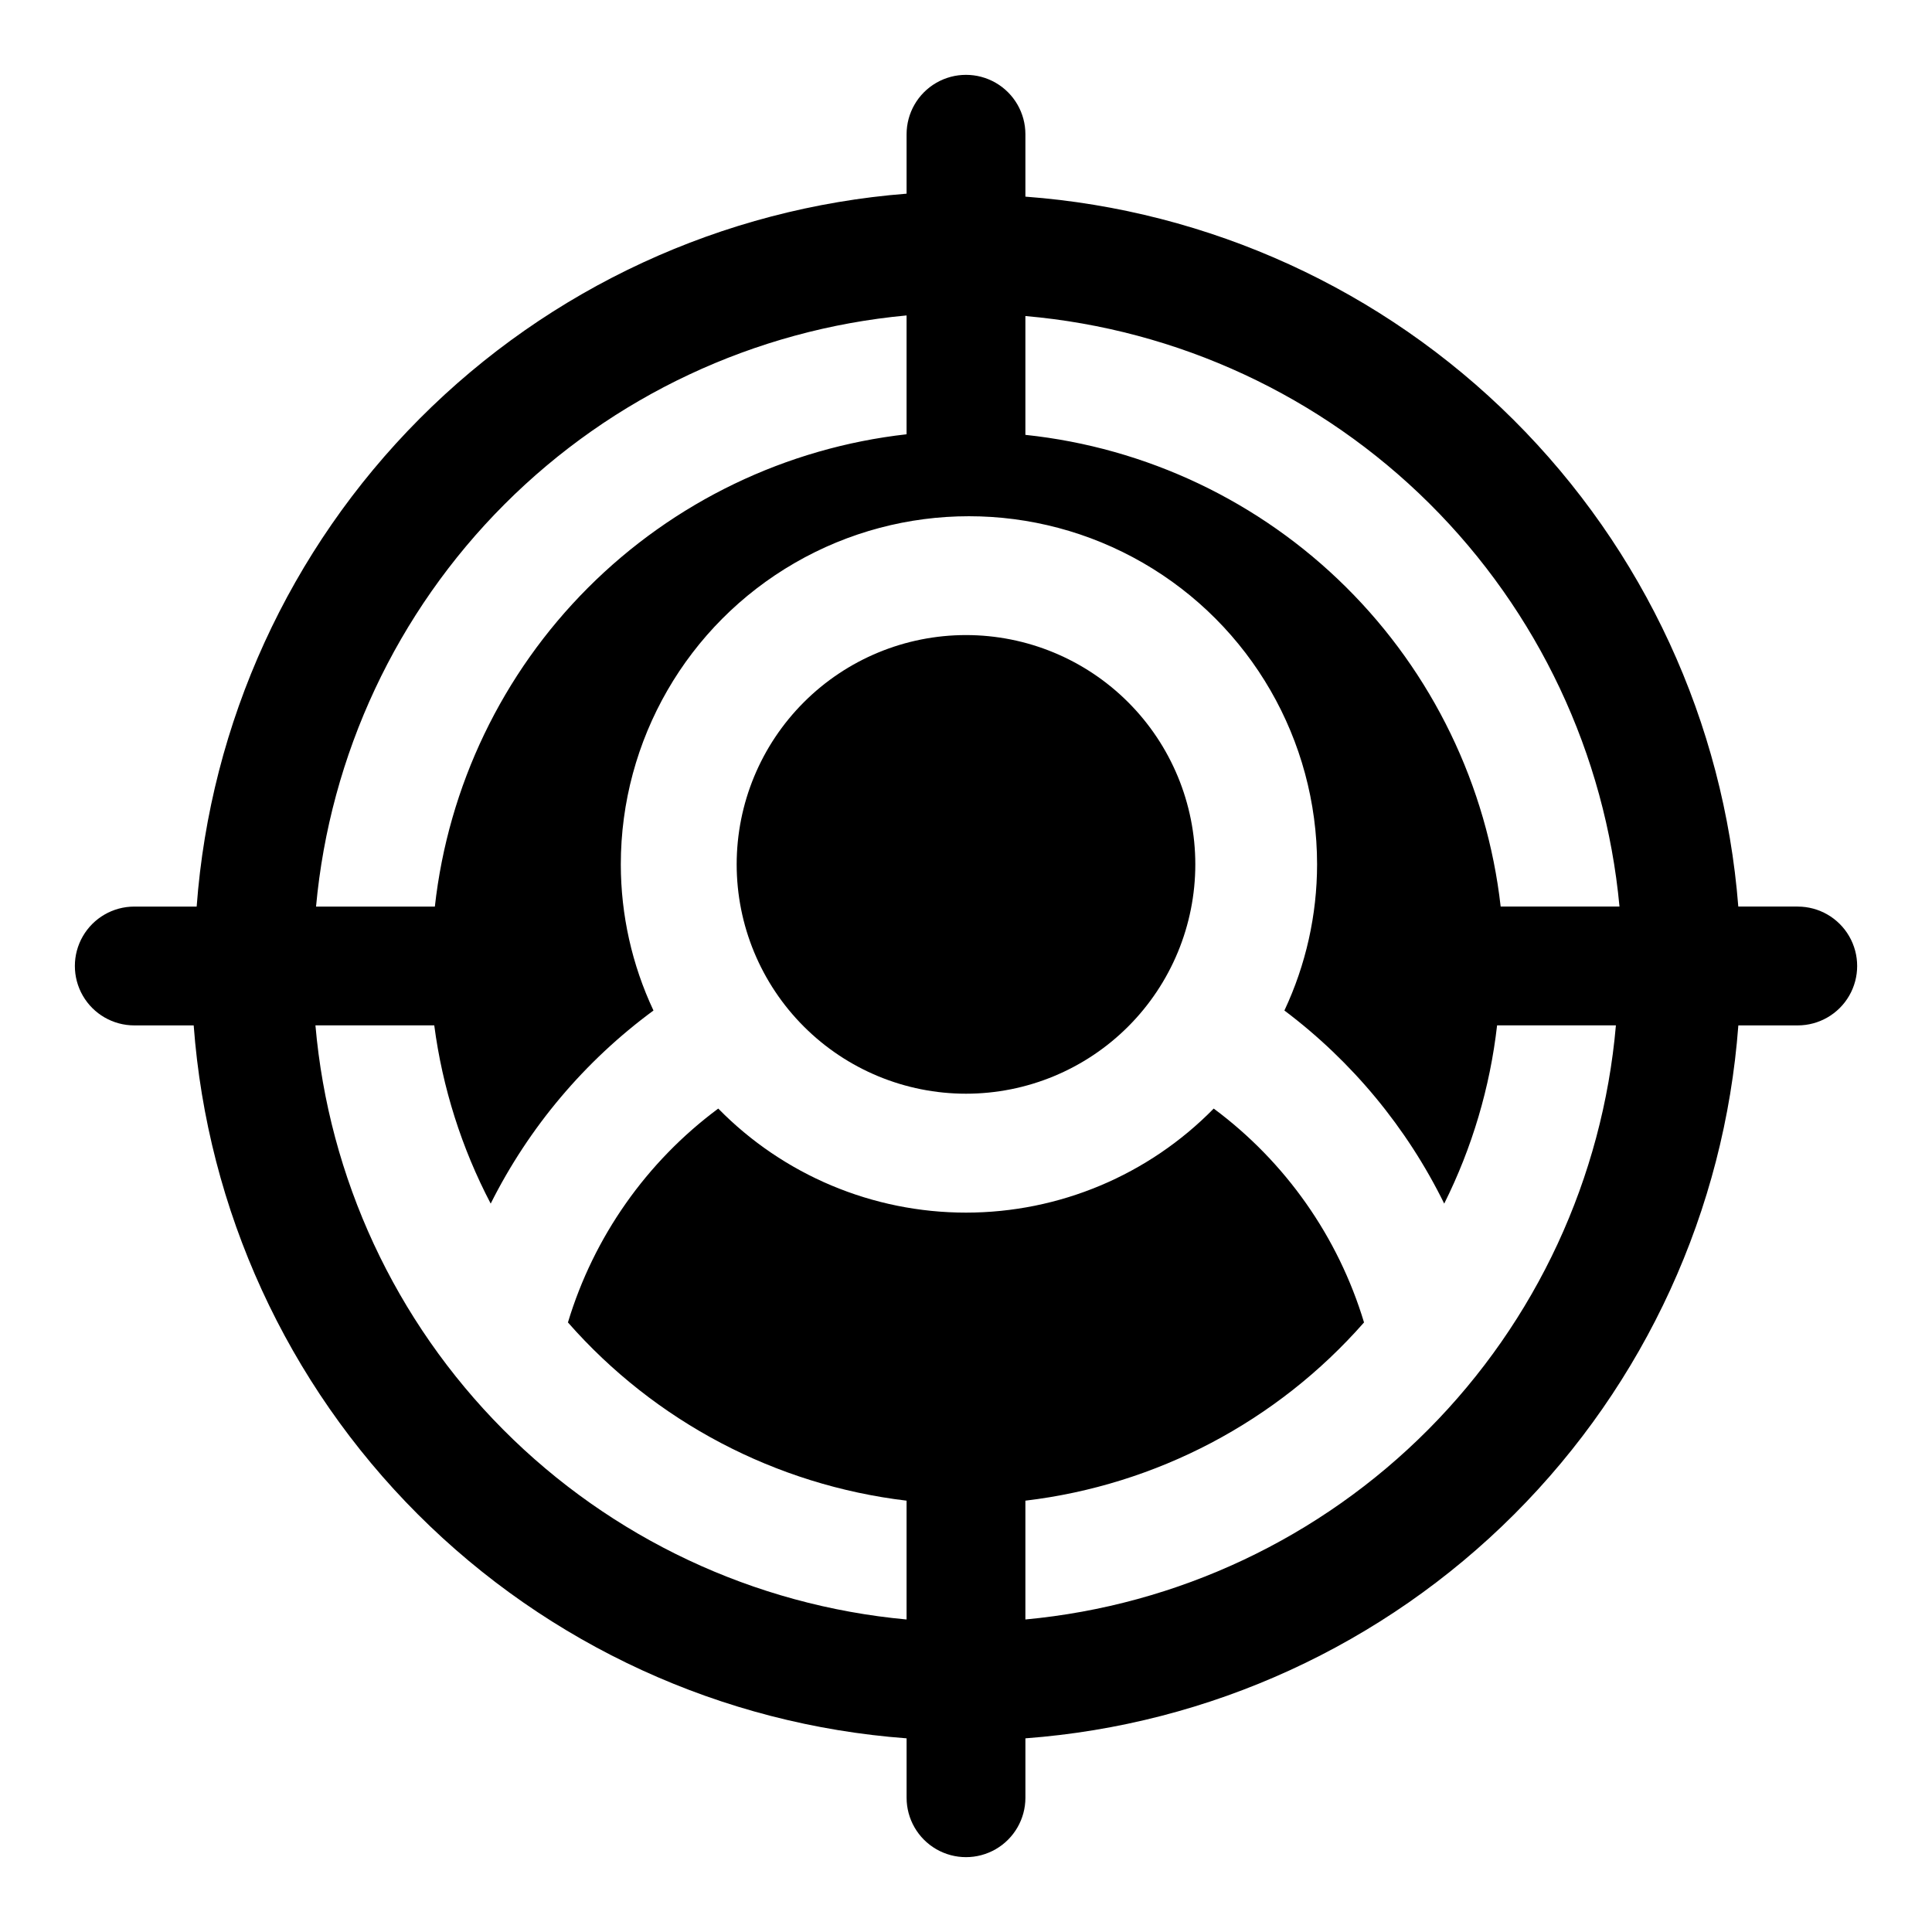
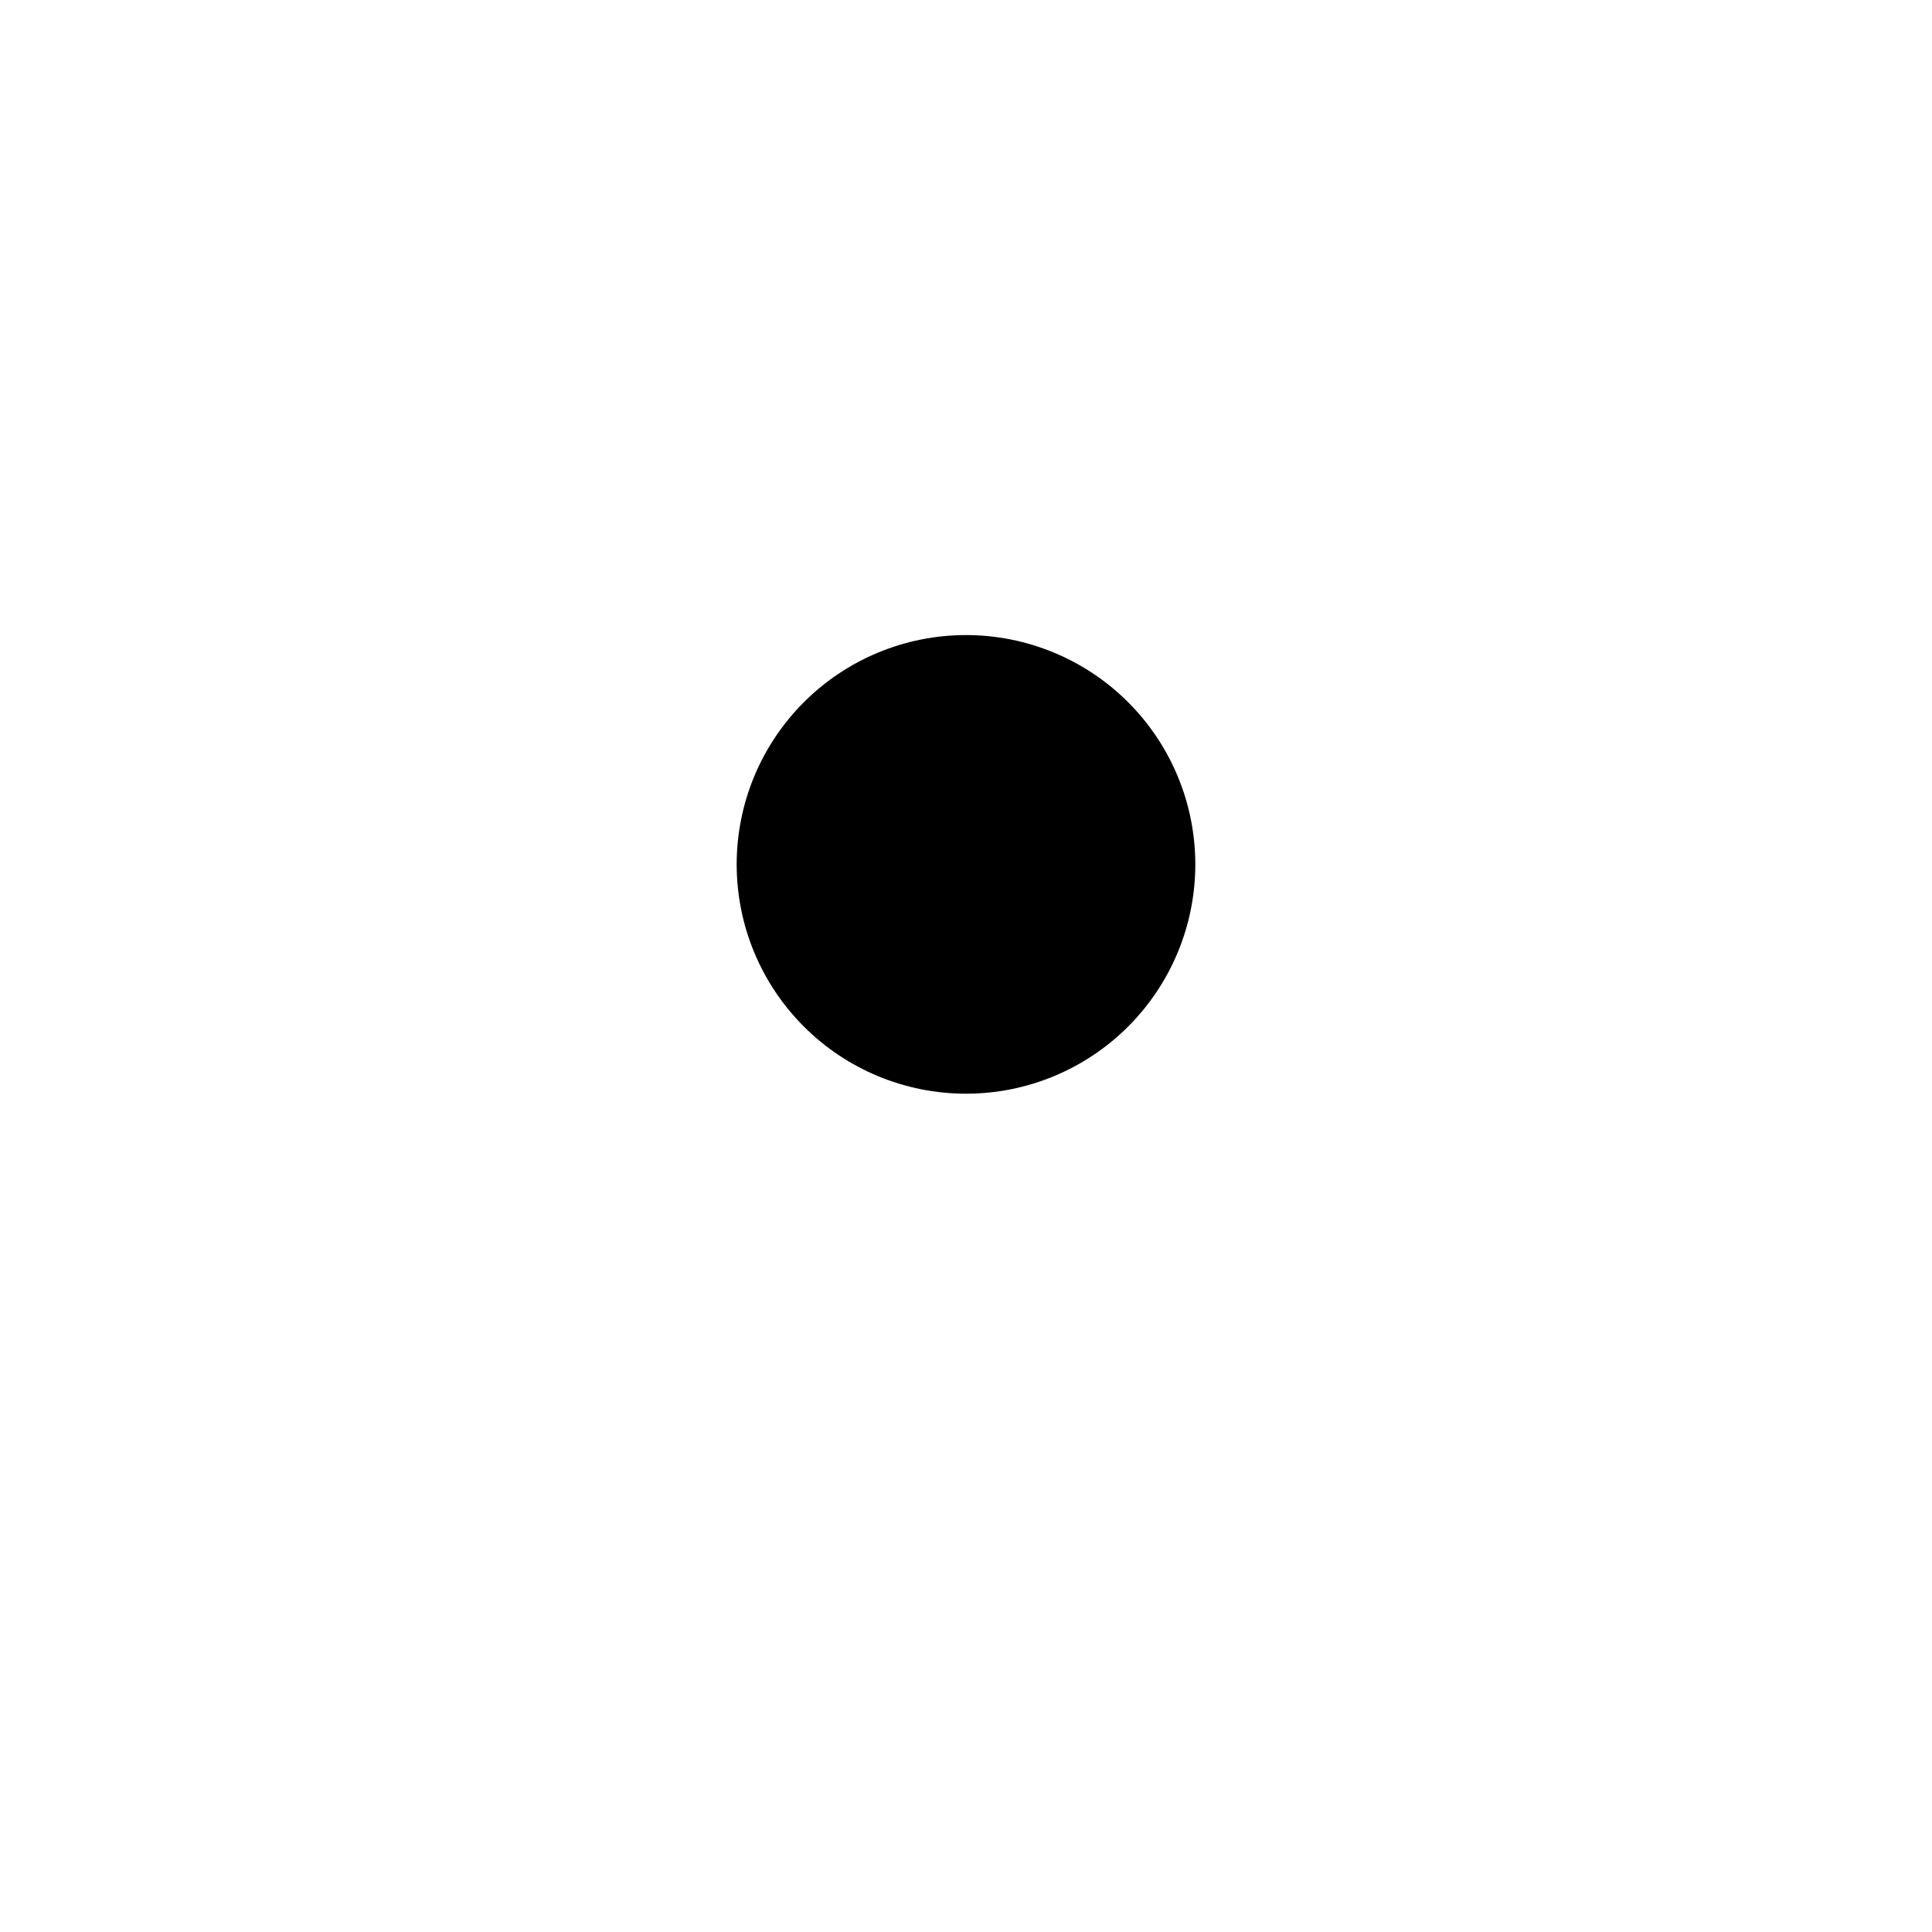
<svg xmlns="http://www.w3.org/2000/svg" fill="#000000" width="800px" height="800px" version="1.1" viewBox="144 144 512 512">
  <g>
    <path d="m400 312.3c-16.121 0-31.578 6.402-42.973 17.801-11.398 11.395-17.801 26.852-17.801 42.973 0 16.117 6.402 31.574 17.801 42.969 11.395 11.398 26.852 17.801 42.973 17.801 16.117 0 31.574-6.402 42.973-17.801 11.395-11.395 17.797-26.852 17.797-42.969 0-16.121-6.402-31.578-17.797-42.973-11.398-11.398-26.855-17.801-42.973-17.801z" />
-     <path d="m620.41 384.25h-15.742c-3.816-48.762-24.969-94.543-59.625-129.05s-80.527-55.473-129.3-59.086v-16.531c0-5.625-3-10.824-7.871-13.637s-10.875-2.812-15.746 0-7.871 8.012-7.871 13.637v15.742c-48.762 3.82-94.543 24.969-129.05 59.629-34.512 34.656-55.473 80.523-59.086 129.3h-16.531c-5.625 0-10.824 3-13.637 7.871s-2.812 10.875 0 15.746 8.012 7.871 13.637 7.871h15.742c3.637 48.902 24.711 94.871 59.387 129.55 34.672 34.672 80.641 55.746 129.54 59.383v15.742c0 5.625 3 10.824 7.871 13.637s10.875 2.812 15.746 0 7.871-8.012 7.871-13.637v-15.742c48.902-3.637 94.871-24.711 129.55-59.383 34.672-34.676 55.746-80.645 59.383-129.55h15.742c5.625 0 10.824-3 13.637-7.871s2.812-10.875 0-15.746-8.012-7.871-13.637-7.871zm-47.23 0h-31.488c-3.625-32.062-18.082-61.93-40.984-84.66-22.902-22.734-52.879-36.965-84.969-40.348v-31.488c40.418 3.516 78.316 21.105 107.09 49.707 28.773 28.602 46.594 66.395 50.352 106.79zm-188.93-156.65v31.488c-31.945 3.59-61.719 17.934-84.434 40.68-22.719 22.742-37.023 52.535-40.574 84.484h-31.488c3.688-40.277 21.359-77.992 49.941-106.61 28.586-28.613 66.281-46.32 106.55-50.047zm31.488 345.58v-31.488c34.715-4.133 66.68-20.957 89.742-47.234-6.84-22.68-20.809-42.555-39.832-56.676-17.293 17.637-40.953 27.574-65.652 27.574s-48.363-9.938-65.652-27.574c-19.027 14.121-32.996 33.996-39.836 56.676 23.062 26.277 55.027 43.102 89.742 47.234v31.488c-40.422-3.723-78.254-21.527-106.89-50.305-28.633-28.773-46.246-66.695-49.766-107.14h31.488c2.172 16.5 7.234 32.488 14.957 47.234 10.129-20.23 24.914-37.77 43.137-51.172-5.695-12.117-8.652-25.34-8.656-38.727 0-32.965 17.582-63.422 46.129-79.902 28.543-16.48 63.715-16.48 92.258 0 28.547 16.48 46.133 46.938 46.133 79.902-0.008 13.387-2.965 26.609-8.66 38.727 17.938 13.496 32.449 31.027 42.352 51.172 7.394-14.809 12.137-30.793 14.012-47.234h31.488c-3.516 40.418-21.105 78.316-49.707 107.09-28.598 28.773-66.395 46.594-106.79 50.352z" />
  </g>
</svg>